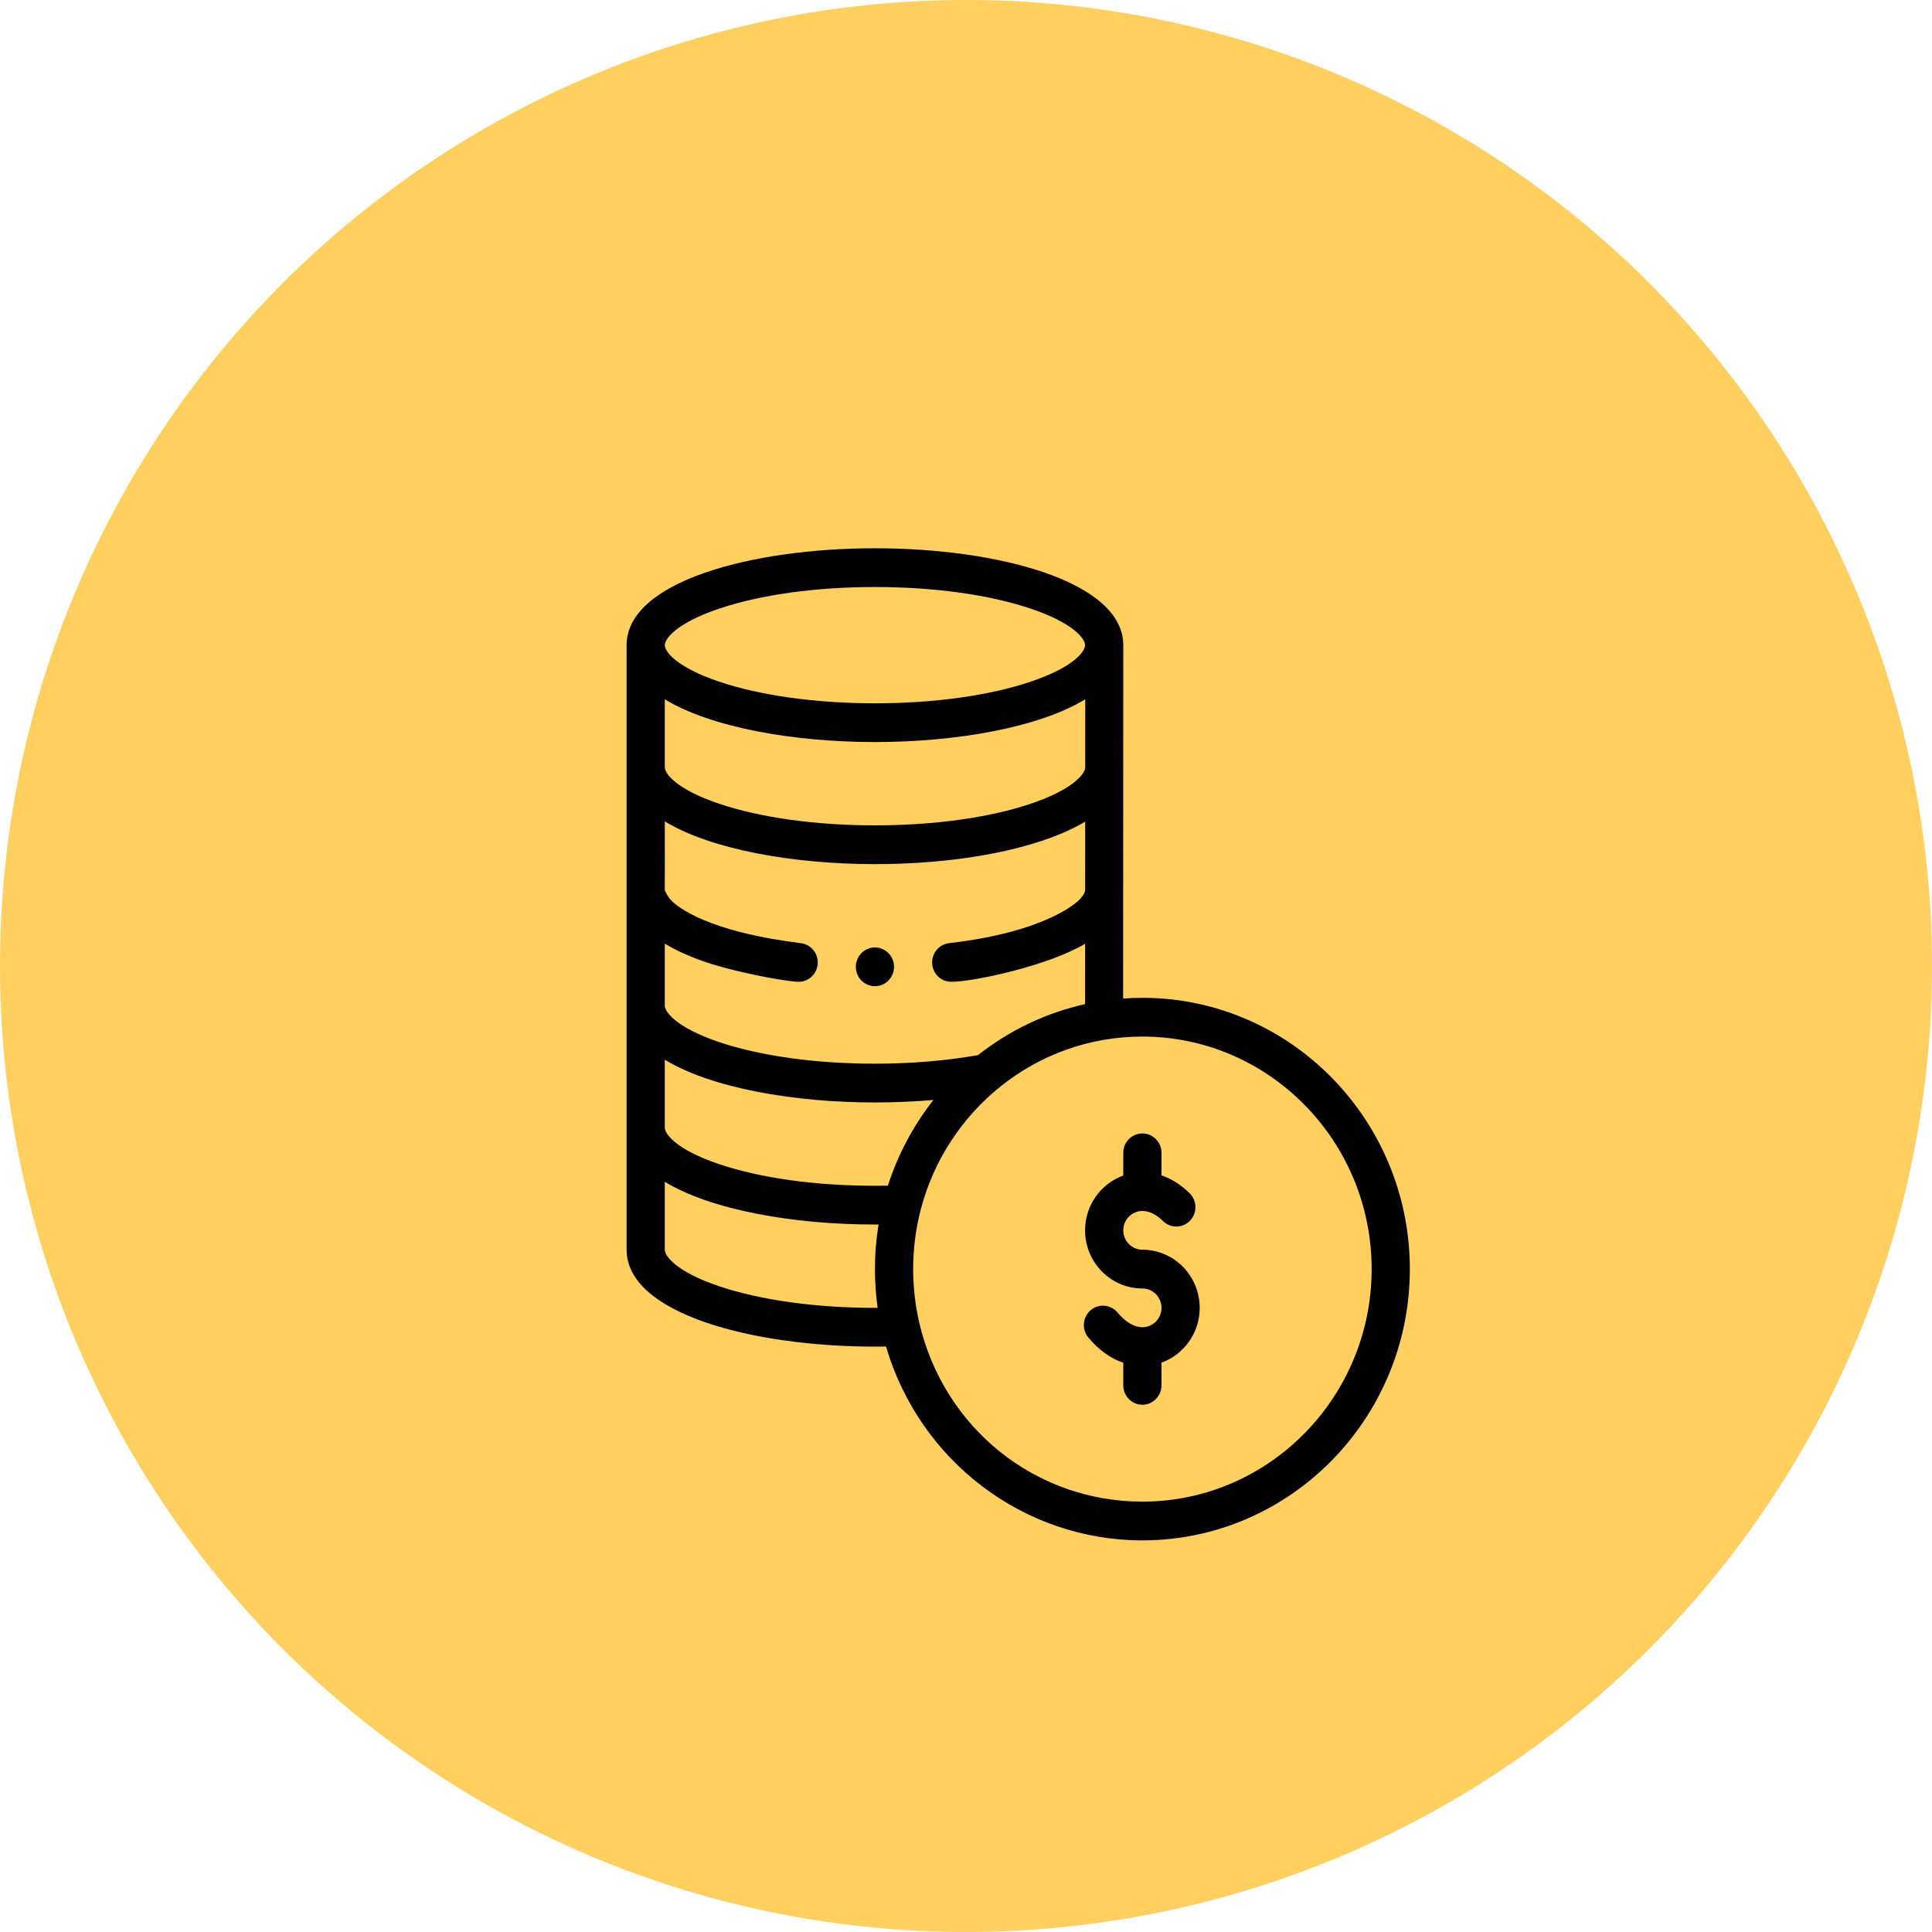
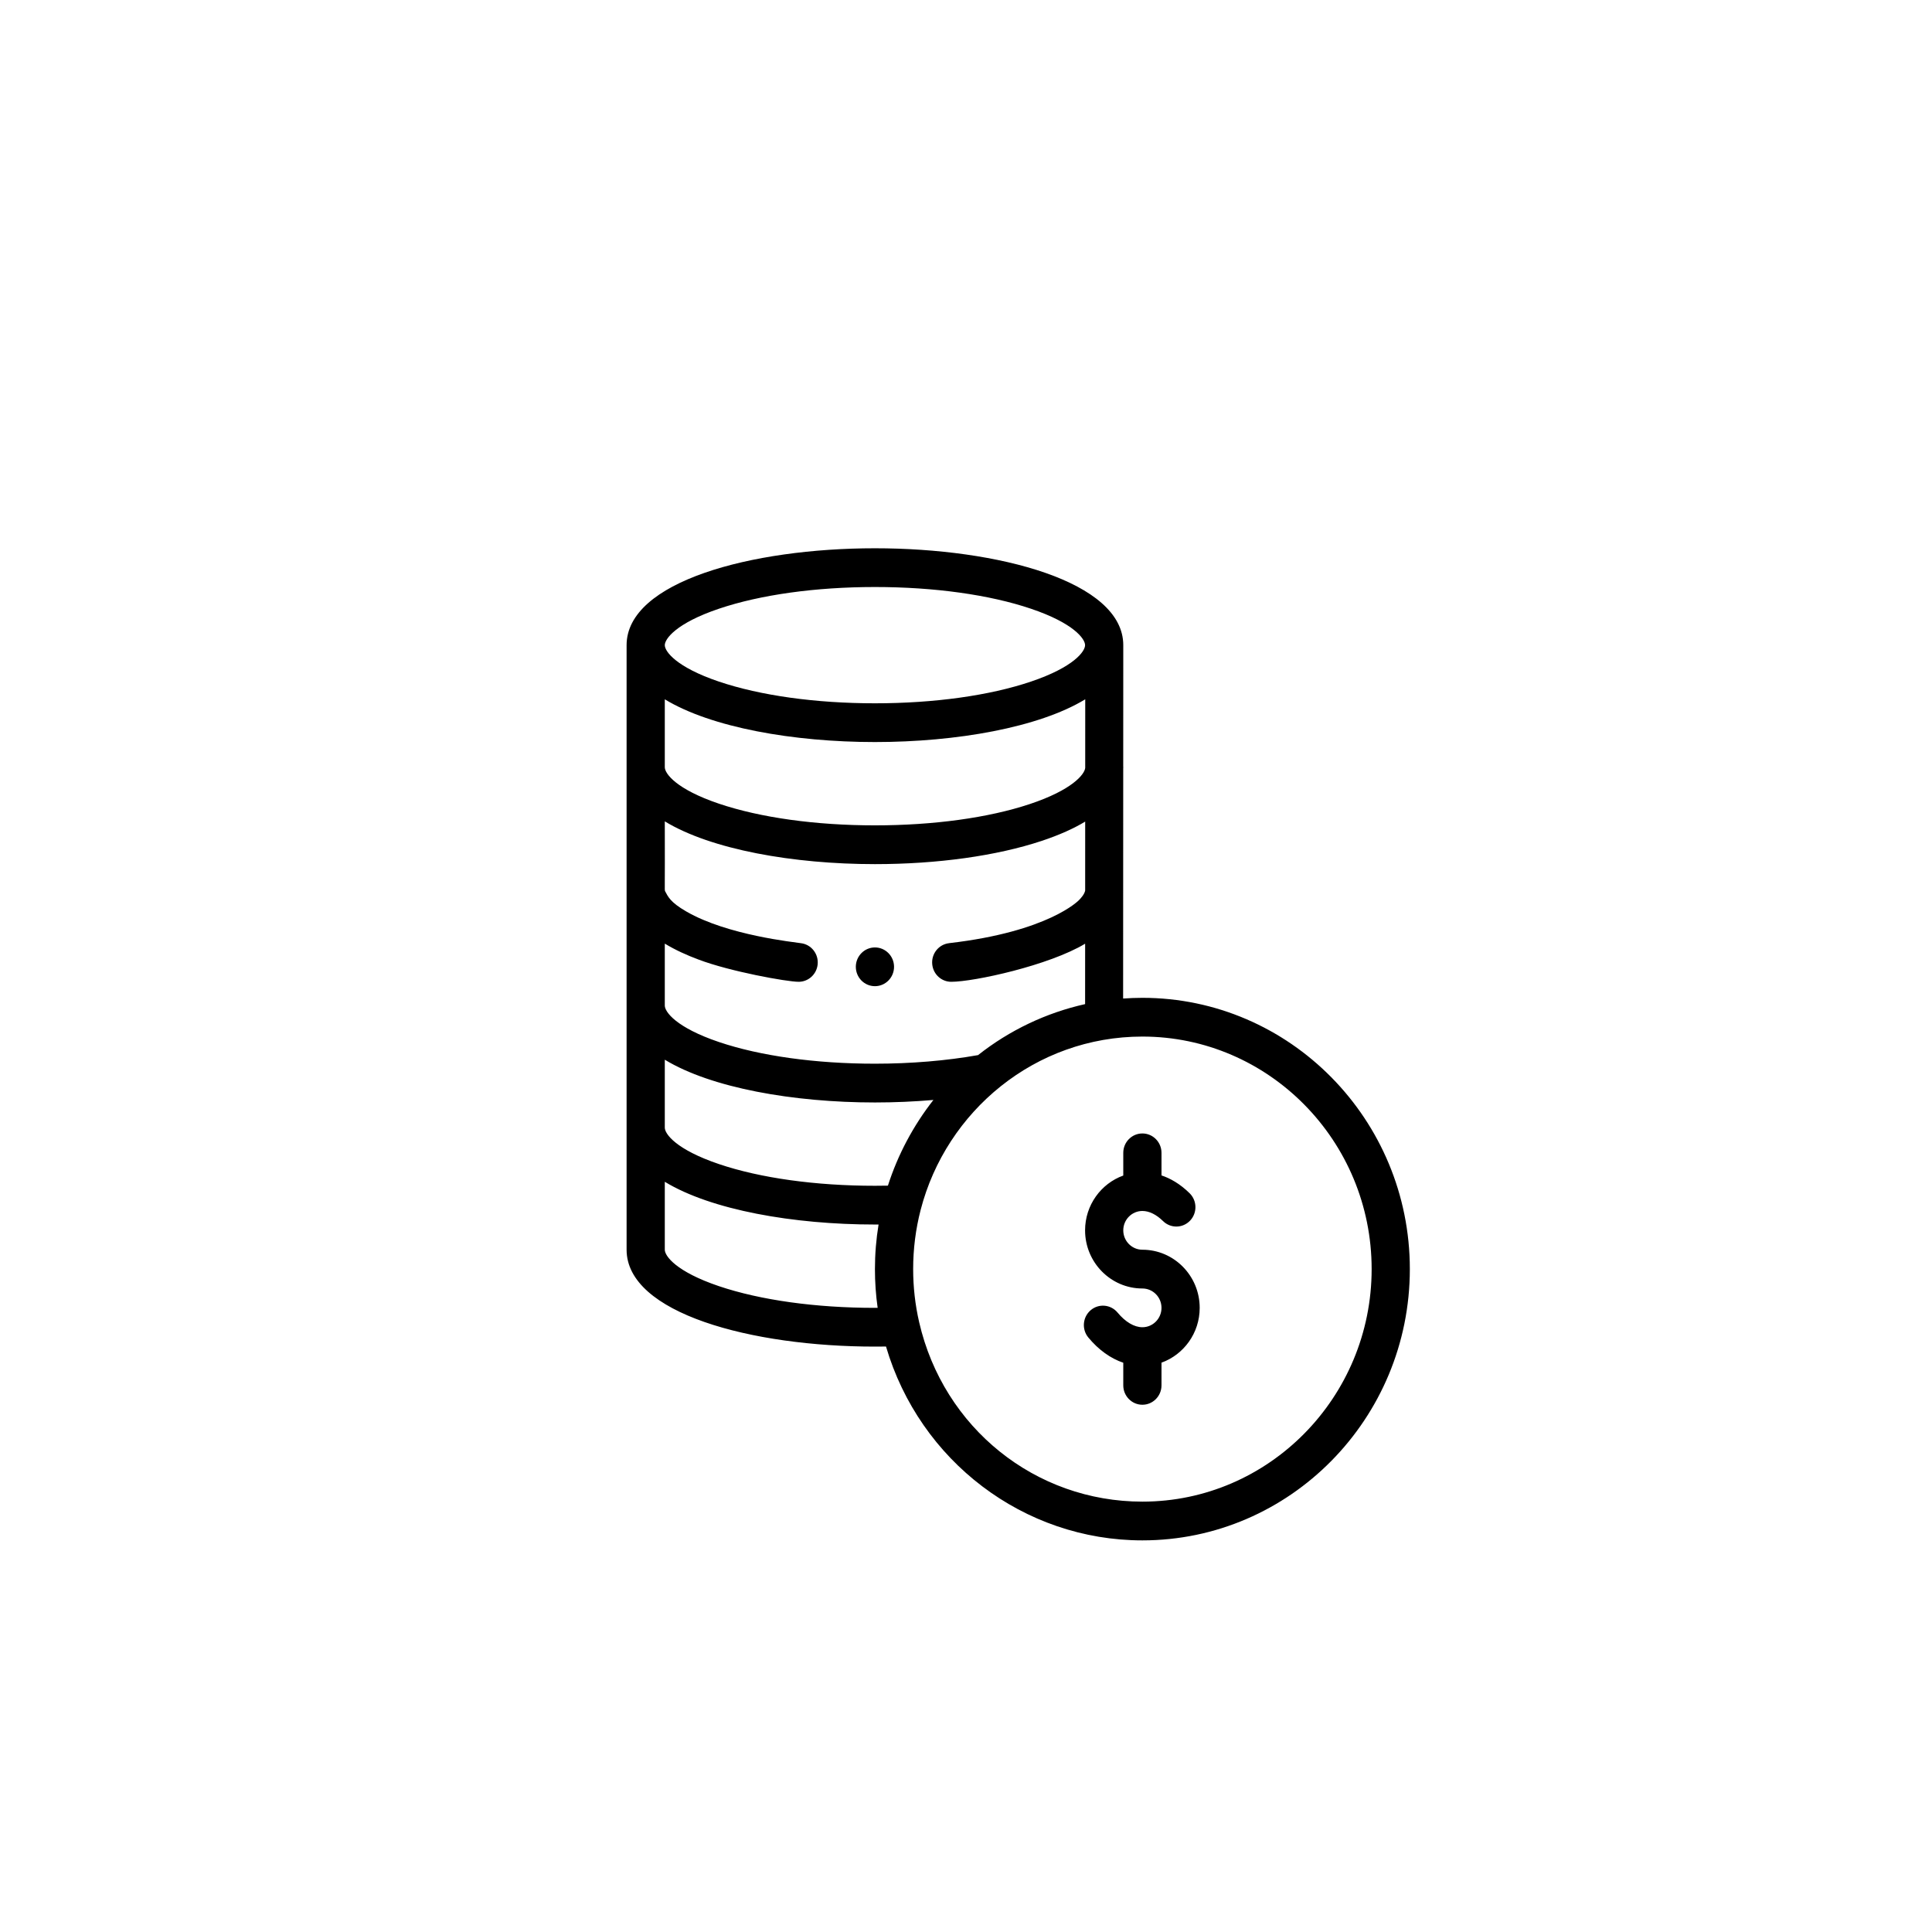
<svg xmlns="http://www.w3.org/2000/svg" width="74px" height="74px" viewBox="0 0 74 74">
  <title>currency</title>
  <desc>Created with Sketch.</desc>
  <g id="Page-1" stroke="none" stroke-width="1" fill="none" fill-rule="evenodd">
    <g id="Музыка-Home" transform="translate(-1015, -5036)">
      <g id="7" transform="translate(113, 4989)">
        <g id="currency" transform="translate(902, 47)">
-           <circle id="Oval-Copy-7" fill="#FFCF60" fill-rule="nonzero" cx="37" cy="37" r="37" />
          <g id="currency-2" stroke-width="1" fill-rule="evenodd" transform="translate(24, 21)" fill="#000000">
            <g id="currency">
              <path d="M9.512,15.289 C9.912,15.289 10.238,15.616 10.244,16.021 C10.244,16.025 10.244,16.027 10.244,16.031 C10.244,16.441 9.916,16.773 9.512,16.773 C9.108,16.773 8.78,16.441 8.78,16.031 L8.78,16.021 C8.786,15.616 9.112,15.289 9.512,15.289 Z M9.512,0 C14.239,0 19.024,1.275 19.024,3.711 L19.024,3.711 L19.022,8.344 C19.023,8.358 19.024,8.372 19.024,8.387 C19.024,8.407 19.023,8.427 19.022,8.447 C19.022,9.403 19.019,16.759 19.018,17.246 C19.264,17.229 19.511,17.219 19.756,17.219 C25.405,17.219 30,21.88 30,27.609 C30,33.339 25.405,38 19.756,38 C15.209,38 11.225,34.959 9.936,30.575 C9.796,30.577 9.655,30.578 9.512,30.578 C4.785,30.578 1.95399252e-14,29.303 1.95399252e-14,26.867 L1.95399252e-14,3.711 C1.95399252e-14,1.275 4.785,0 9.512,0 Z M10.009,24.413 C10.389,23.226 10.984,22.11 11.752,21.131 C11.023,21.194 10.27,21.227 9.512,21.227 C6.389,21.227 3.24,20.67 1.463,19.589 L1.463,22.191 C1.463,22.432 1.896,23.032 3.535,23.586 C5.121,24.123 7.244,24.418 9.512,24.418 C9.675,24.418 9.841,24.416 10.009,24.413 Z M13.462,19.413 C14.668,18.459 16.076,17.791 17.562,17.46 L17.563,15.146 C16.181,15.978 13.311,16.605 12.434,16.605 C12.067,16.605 11.751,16.326 11.708,15.948 C11.661,15.541 11.949,15.173 12.351,15.126 L12.36,15.124 C16.173,14.684 17.311,13.489 17.318,13.486 C17.418,13.386 17.534,13.251 17.564,13.112 C17.565,13.105 17.564,13.193 17.565,10.469 C17.138,10.728 16.586,10.98 15.893,11.21 C14.17,11.782 11.904,12.098 9.512,12.098 C6.389,12.098 3.24,11.541 1.463,10.46 C1.471,13.231 1.452,13.023 1.471,13.128 C1.584,13.334 1.66,13.551 2.287,13.912 C3.86,14.825 6.44,15.087 6.674,15.126 C7.075,15.173 7.363,15.541 7.317,15.948 C7.274,16.326 6.957,16.605 6.591,16.605 C6.137,16.605 3.951,16.208 2.757,15.754 C2.309,15.587 1.872,15.39 1.463,15.143 L1.463,17.516 C1.463,17.756 1.896,18.357 3.535,18.911 C5.121,19.447 7.244,19.742 9.512,19.742 C10.895,19.742 12.255,19.628 13.462,19.413 Z M17.566,8.412 L17.567,5.785 C15.79,6.865 12.635,7.422 9.512,7.422 C6.389,7.422 3.24,6.865 1.463,5.785 L1.463,8.387 C1.463,8.627 1.896,9.228 3.535,9.782 C5.121,10.318 7.244,10.613 9.512,10.613 C11.753,10.613 13.858,10.324 15.438,9.799 C17.064,9.259 17.541,8.662 17.566,8.412 Z M3.535,2.316 C1.896,2.87 1.463,3.471 1.463,3.711 C1.463,3.951 1.896,4.552 3.535,5.106 C5.121,5.642 7.244,5.938 9.512,5.938 C11.781,5.938 13.904,5.642 15.489,5.106 C17.128,4.552 17.561,3.951 17.561,3.711 C17.561,3.471 17.128,2.87 15.489,2.316 C13.904,1.78 11.781,1.484 9.512,1.484 C7.244,1.484 5.121,1.78 3.535,2.316 Z M3.535,28.262 C5.121,28.798 7.244,29.094 9.512,29.094 C9.547,29.094 9.581,29.093 9.616,29.093 C9.547,28.604 9.512,28.107 9.512,27.609 C9.512,27.035 9.559,26.464 9.651,25.902 C9.605,25.902 9.558,25.902 9.512,25.902 C6.389,25.902 3.24,25.346 1.463,24.265 L1.463,26.867 C1.463,27.108 1.896,27.708 3.535,28.262 Z M28.537,27.609 C28.537,22.698 24.598,18.703 19.756,18.703 C15.649,18.703 12.241,21.556 11.262,25.344 C11.072,26.078 10.976,26.84 10.976,27.609 C10.976,28.296 11.053,28.979 11.205,29.639 C11.205,29.64 11.205,29.641 11.205,29.642 C11.206,29.644 11.206,29.646 11.207,29.648 C12.14,33.692 15.655,36.516 19.756,36.516 C24.598,36.516 28.537,32.52 28.537,27.609 Z M17.561,26.125 C17.561,25.158 18.173,24.332 19.024,24.026 L19.024,23.156 C19.024,22.746 19.352,22.414 19.756,22.414 C20.16,22.414 20.488,22.746 20.488,23.156 L20.488,24.021 C20.822,24.133 21.194,24.339 21.565,24.704 C21.855,24.989 21.863,25.459 21.582,25.754 C21.301,26.048 20.838,26.056 20.548,25.771 C20.289,25.517 20.015,25.383 19.756,25.383 C19.353,25.383 19.024,25.716 19.024,26.125 C19.024,26.534 19.353,26.867 19.756,26.867 C20.967,26.867 21.951,27.866 21.951,29.094 C21.951,30.061 21.34,30.886 20.488,31.193 L20.488,32.062 C20.488,32.472 20.16,32.805 19.756,32.805 C19.352,32.805 19.024,32.472 19.024,32.062 L19.024,31.196 C18.537,31.031 18.077,30.702 17.686,30.23 C17.426,29.916 17.466,29.448 17.775,29.184 C18.084,28.92 18.546,28.961 18.806,29.275 C19.106,29.636 19.443,29.836 19.756,29.836 C20.16,29.836 20.488,29.503 20.488,29.094 C20.488,28.684 20.16,28.352 19.756,28.352 C18.546,28.352 17.561,27.353 17.561,26.125 Z" id="Combined-Shape" />
            </g>
          </g>
        </g>
      </g>
    </g>
  </g>
</svg>